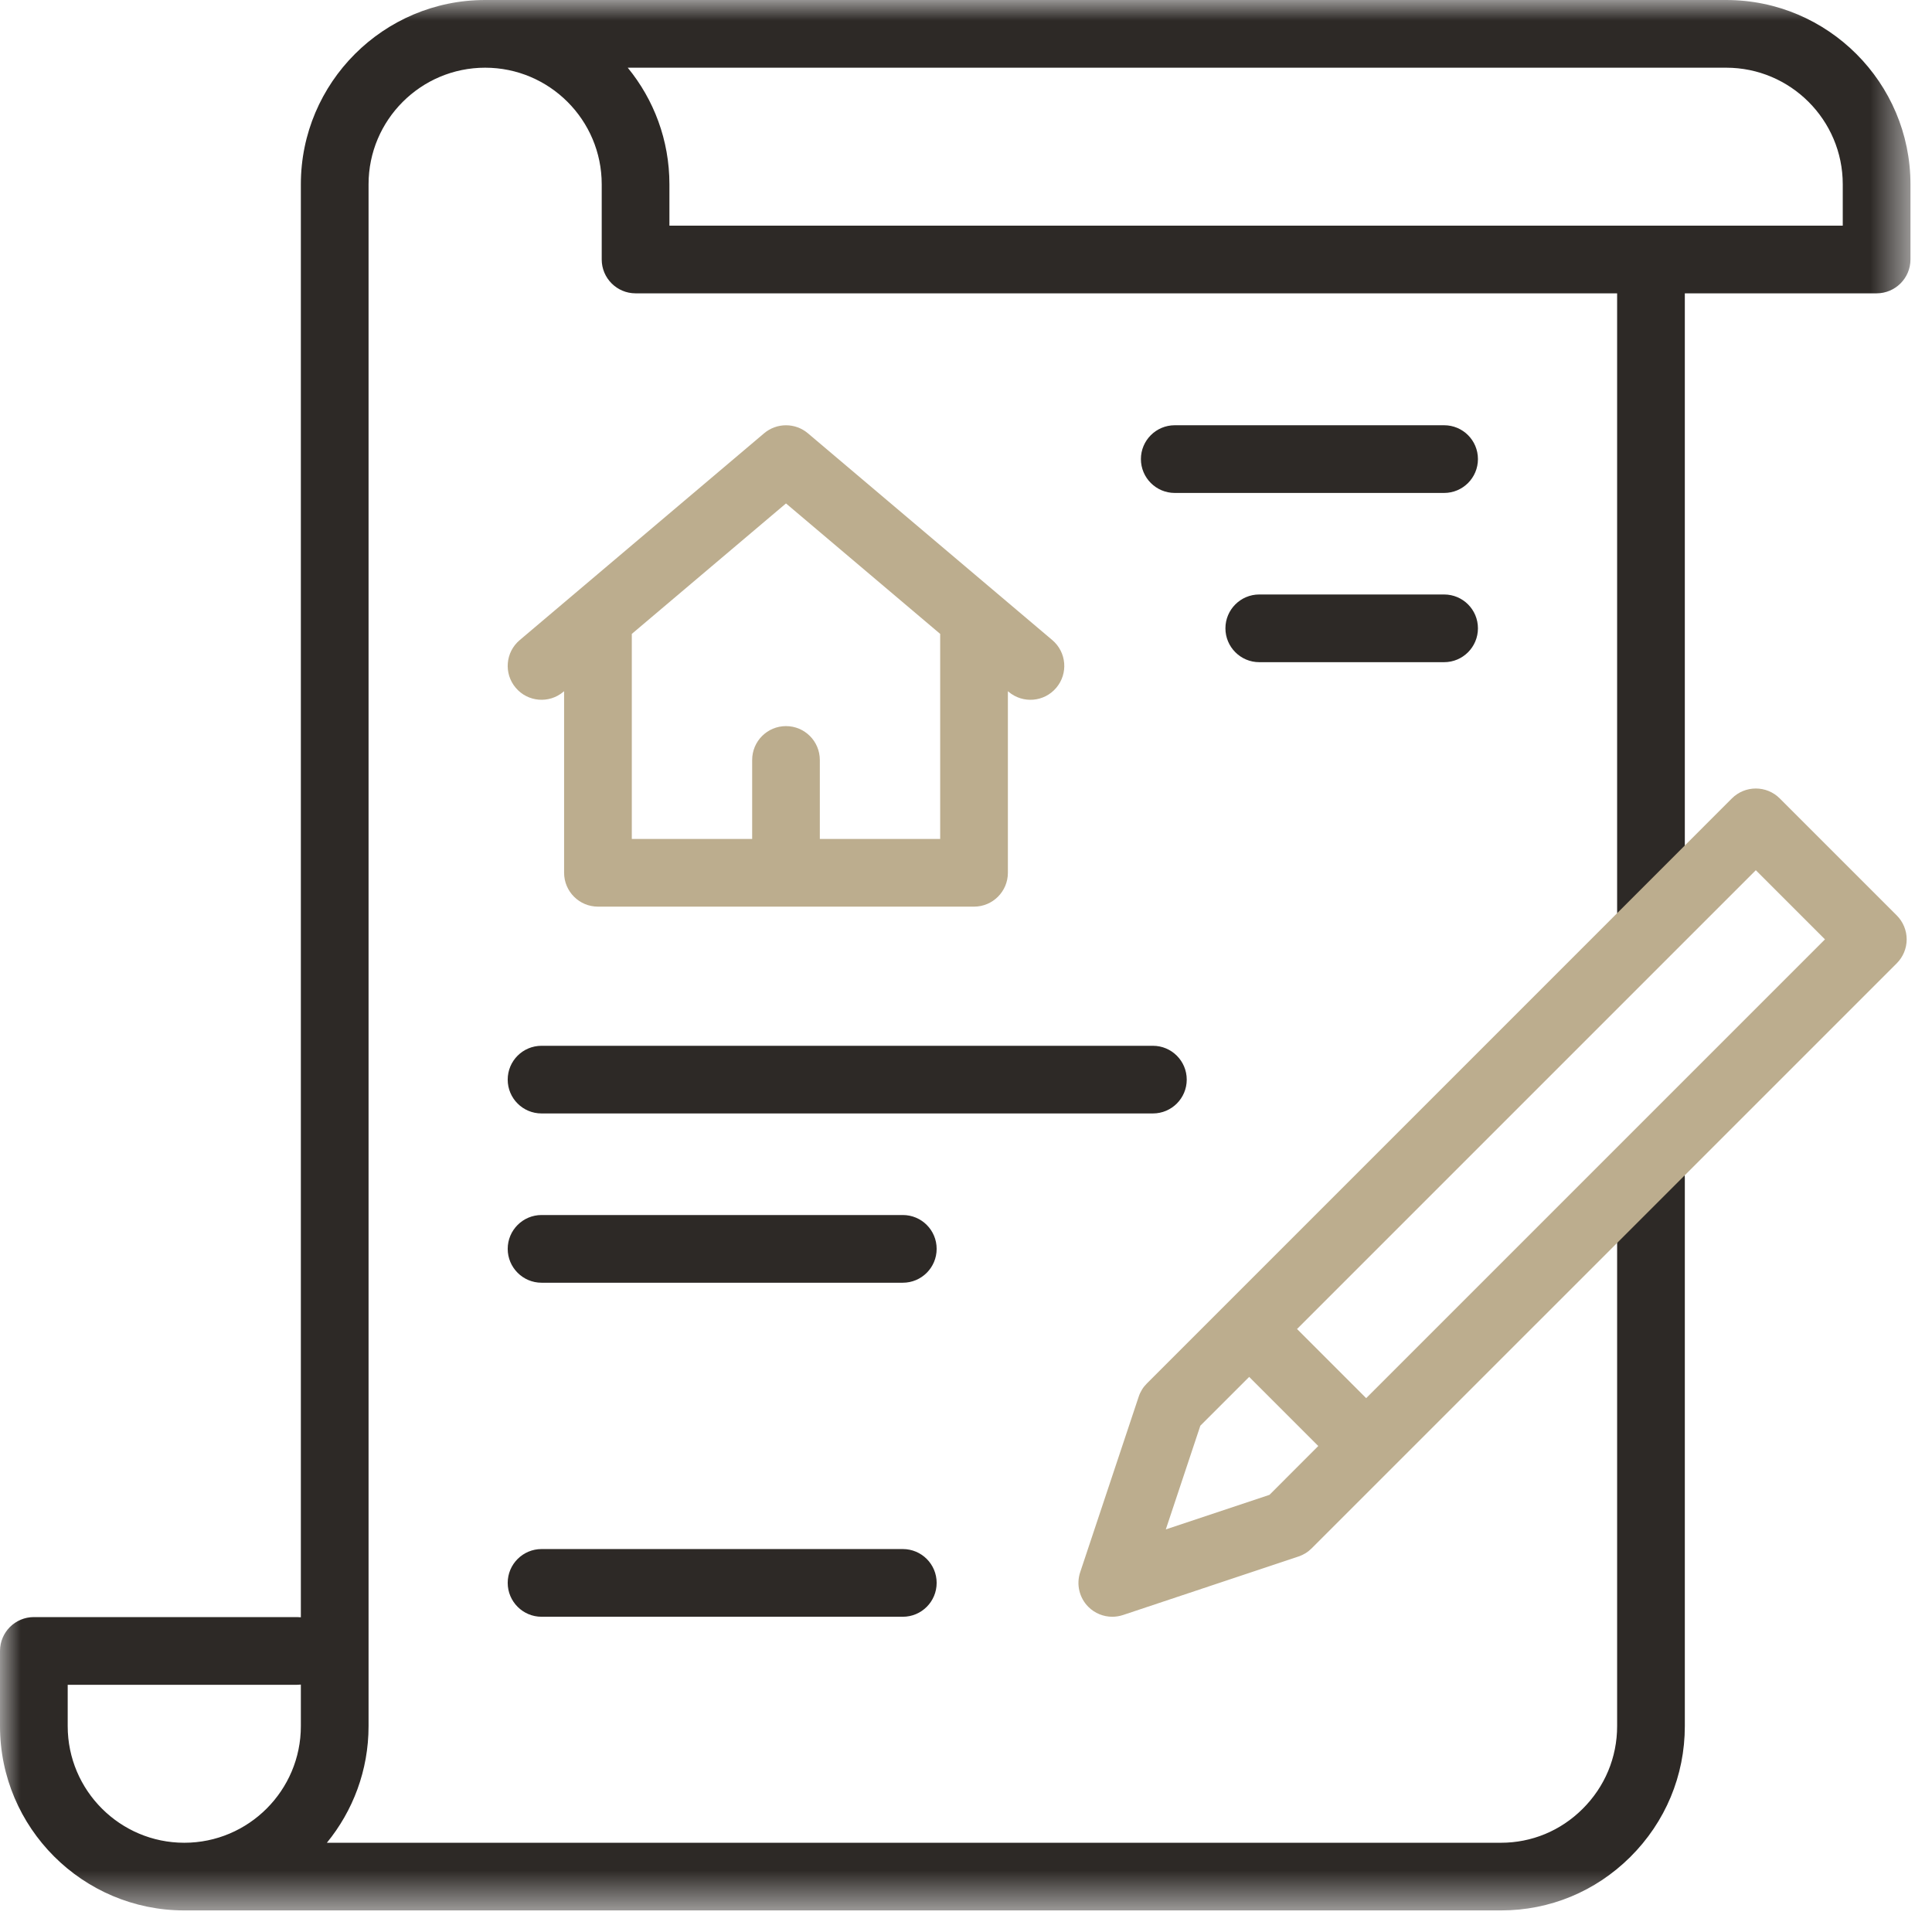
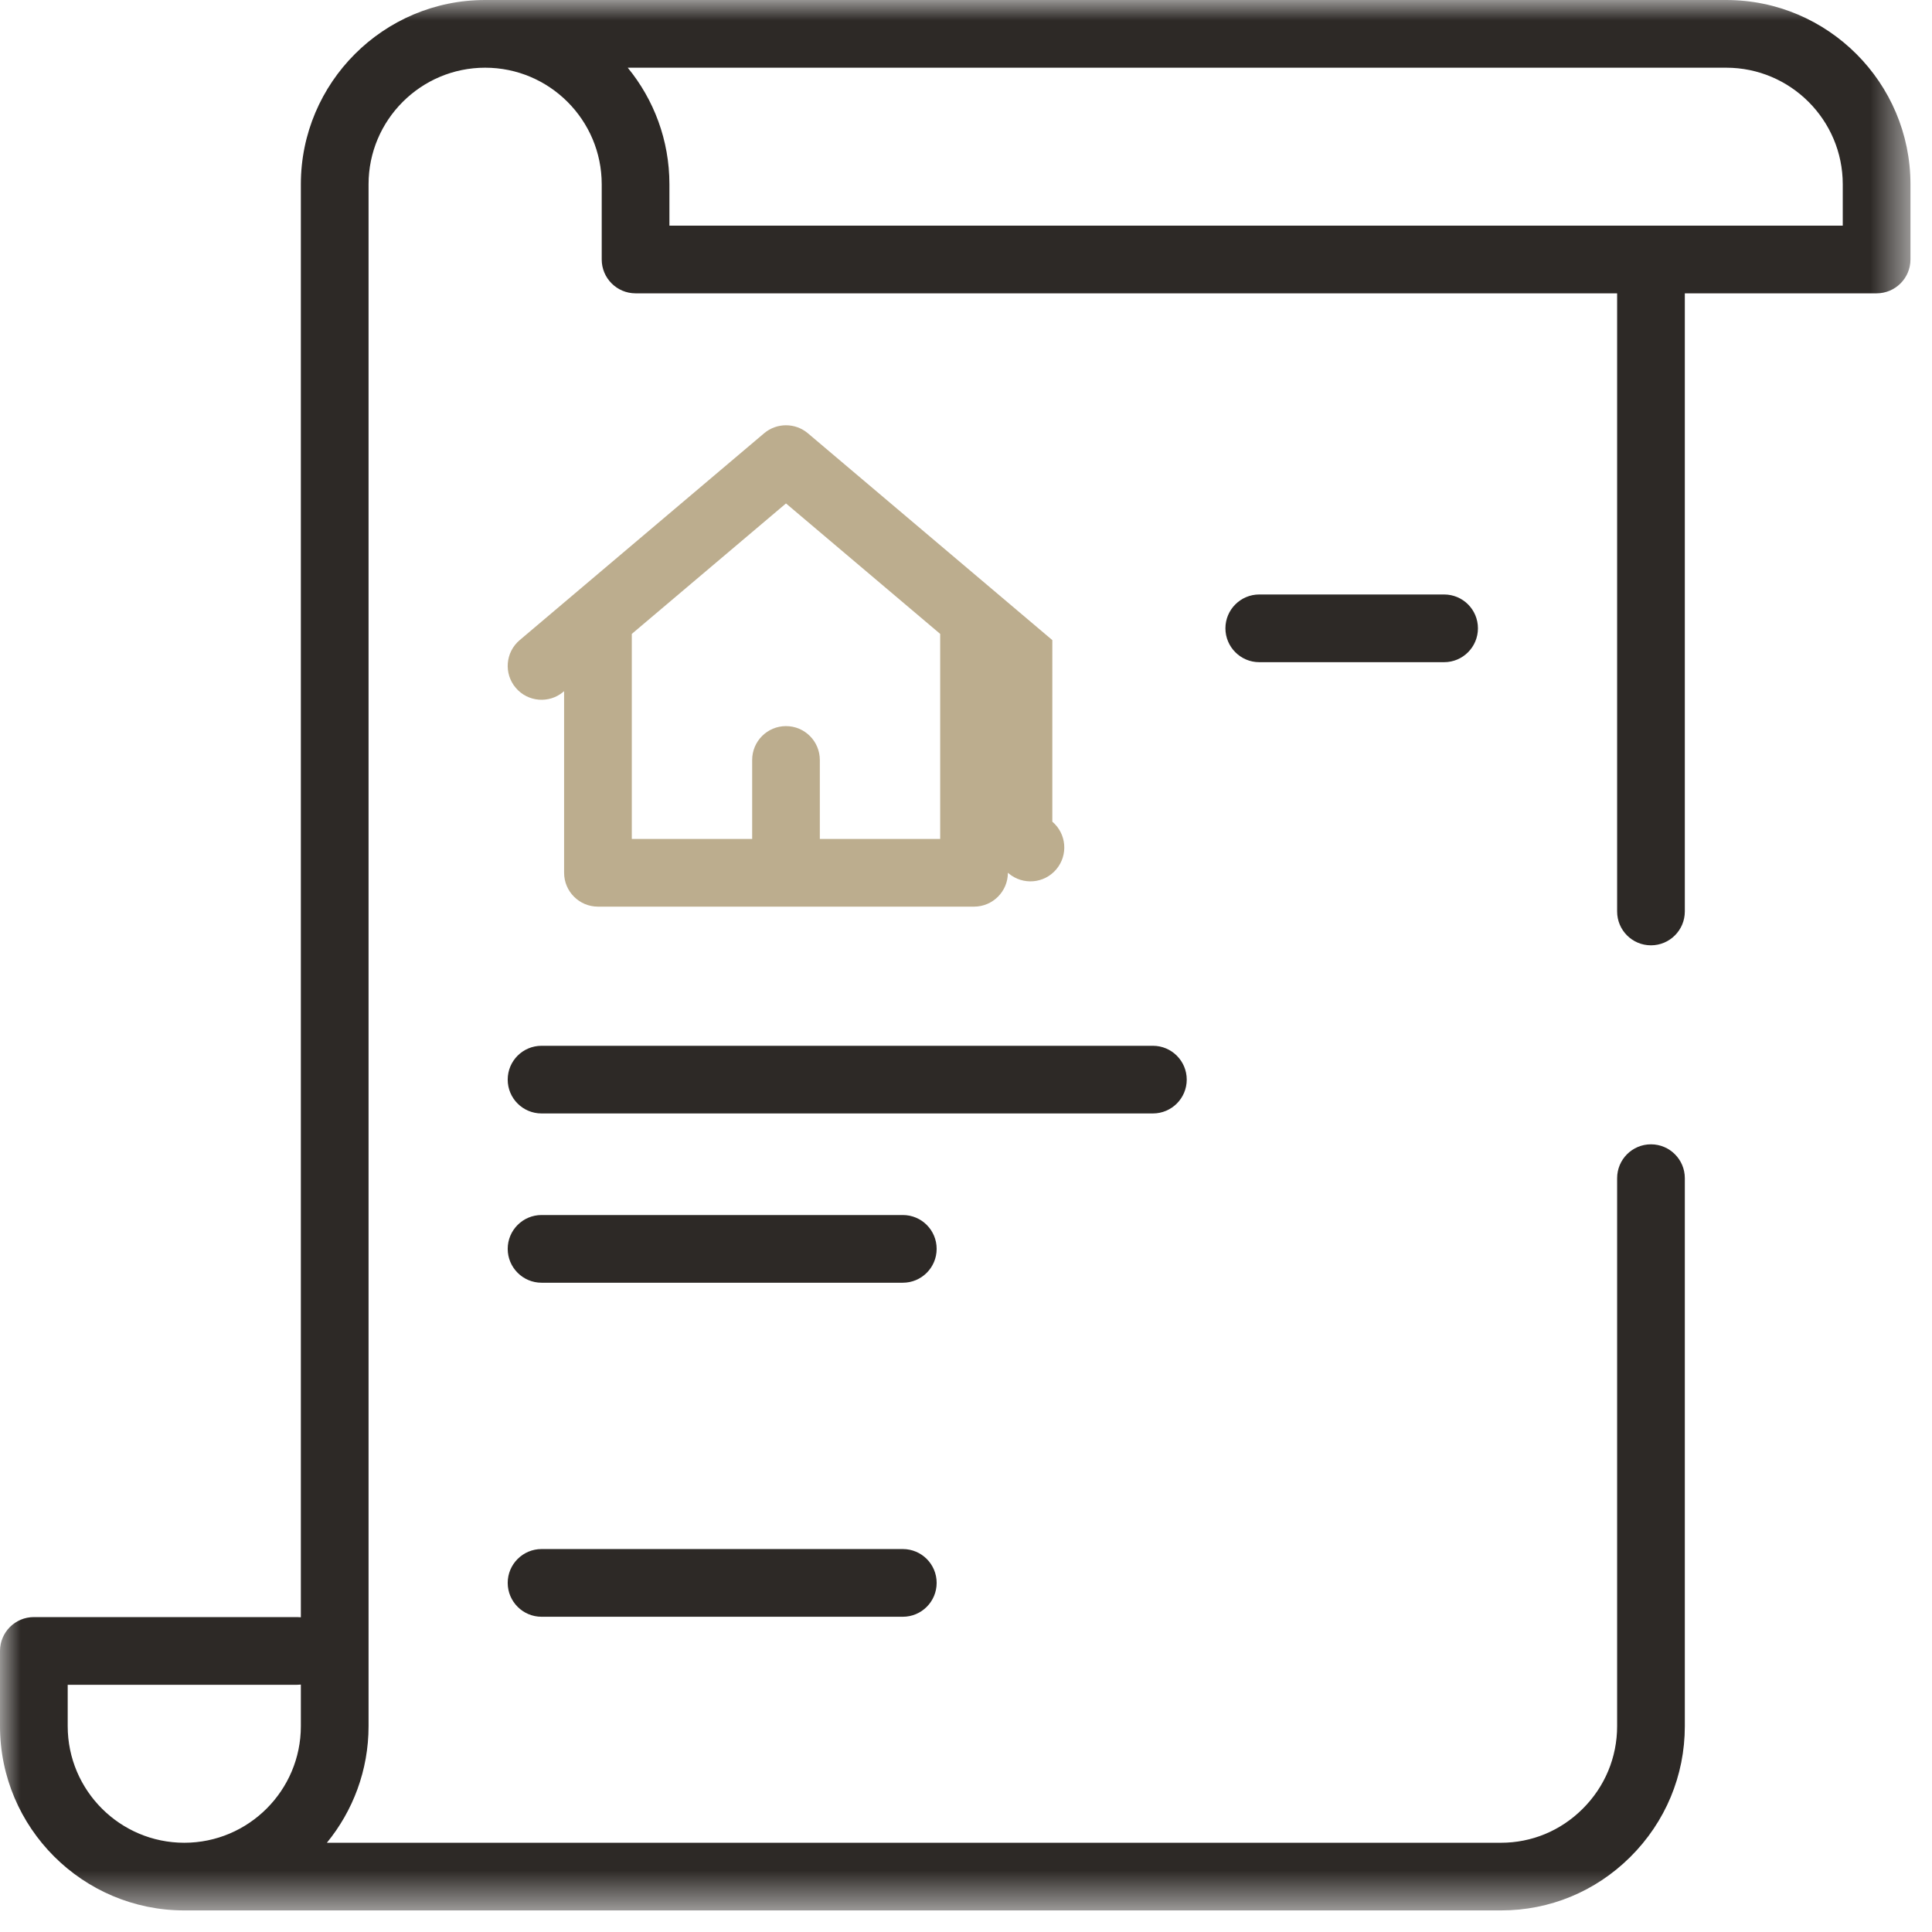
<svg xmlns="http://www.w3.org/2000/svg" id="Laag_1" version="1.1" viewBox="0 0 47 47">
  <defs>
    <style> .st0 { mask: url(#mask); } .st1 { fill: #fff; } .st1, .st2, .st3 { fill-rule: evenodd; } .st2 { fill: #bcad8e; } .st3 { fill: #2d2926; } </style>
    <mask id="mask" x="0" y="0" width="46.476" height="46.475" maskUnits="userSpaceOnUse">
      <g id="mask-2">
        <polygon id="path-1" class="st1" points="0 0 46.475 0 46.475 46.475 0 46.475 0 0" />
      </g>
    </mask>
  </defs>
  <g id="Template">
    <g id="V2-GO---Dienst-detail">
      <g id="Group-18">
        <g id="Group-3">
          <g class="st0">
            <path id="Fill-1" class="st3" d="M44.829,5.489h-28.544v-1.006c0-1.075-.38-2.063-1.014-2.836h26.722c1.564,0,2.836,1.272,2.836,2.836v1.006ZM1.647,41.992v-1.006h5.581c.031,0,.061-.002.091-.005v1.011c0,1.564-1.272,2.837-2.836,2.837s-2.836-1.273-2.836-2.837h0ZM41.993,0H11.802C9.33,0,7.319,2.011,7.319,4.483v34.861c-.03-.003-.06-.005-.091-.005H.824C.369,39.339,0,39.708,0,40.163v1.829C0,44.464,2.011,46.475,4.483,46.475h32.036c1.181,0,2.295-.46,3.139-1.298.857-.851,1.329-1.982,1.329-3.185v-13.33c0-.455-.369-.824-.824-.824s-.823.369-.823.824v13.33c0,.761-.299,1.477-.843,2.016-.533.53-1.235.821-1.984.821H7.952c.633-.774,1.014-1.761,1.014-2.837V4.483c0-1.564,1.272-2.836,2.836-2.836s2.836,1.272,2.836,2.836v1.829c0,.455.369.824.824.824h23.878v15.037c0,.455.368.824.823.824s.824-.369.824-.824V7.136h4.665c.455,0,.824-.369.824-.824v-1.829C46.476,2.011,44.465,0,41.993,0h0Z" />
          </g>
        </g>
        <path id="Fill-4" class="st3" d="M28.87,26.264c0-.455-.369-.823-.823-.823h-14.873c-.455,0-.823.368-.823.823s.368.823.823.823h14.873c.454,0,.823-.368.823-.823" />
        <path id="Fill-6" class="st3" d="M21.963,29.558h-8.789c-.454,0-.823.369-.823.823s.369.824.823.824h8.789c.455,0,.823-.369.823-.824s-.368-.823-.823-.823" />
        <path id="Fill-8" class="st3" d="M35.131,14.462h-4.497c-.454,0-.823.369-.823.823s.369.824.823.824h4.497c.455,0,.823-.369.823-.824s-.368-.823-.823-.823" />
-         <path id="Fill-10" class="st3" d="M35.131,10.345h-6.552c-.455,0-.824.369-.824.823s.369.824.824.824h6.552c.455,0,.823-.369.823-.824s-.368-.823-.823-.823" />
        <path id="Fill-12" class="st3" d="M21.963,37.684h-8.789c-.454,0-.823.369-.823.823s.369.824.823.824h8.789c.455,0,.823-.369.823-.824s-.368-.823-.823-.823" />
-         <path id="Fill-14" class="st2" d="M33.235,34.013l-1.682-1.682,11.161-11.161,1.682,1.682-11.161,11.161ZM30.883,36.365l-2.522.841.84-2.523,1.188-1.187,1.681,1.681-1.187,1.188ZM46.143,22.27l-2.847-2.847c-.321-.321-.843-.321-1.164,0l-14.232,14.233c-.091.09-.159.2-.199.322l-1.423,4.269c-.099.296-.022.622.198.843.157.157.368.241.583.241.087,0,.175-.014.26-.042l4.27-1.424c.121-.04.231-.108.321-.199l14.233-14.232c.154-.154.241-.364.241-.582s-.087-.428-.241-.582h0Z" />
-         <path id="Fill-16" class="st2" d="M22.872,20.409h-2.928v-1.921c0-.455-.368-.824-.823-.824s-.823.369-.823.824v1.921h-2.928v-4.988l3.751-3.174,3.751,3.174v4.988ZM25.6,15.572l-5.947-5.032c-.307-.259-.757-.259-1.064,0l-5.946,5.032c-.348.294-.391.813-.097,1.16.293.347.813.391,1.16.097l.017-.014v4.417c0,.455.369.824.824.824h9.148c.455,0,.824-.369.824-.824v-4.417l.017.014c.347.294.867.251,1.16-.097.294-.347.251-.866-.096-1.16h0Z" />
+         <path id="Fill-16" class="st2" d="M22.872,20.409h-2.928v-1.921c0-.455-.368-.824-.823-.824s-.823.369-.823.824v1.921h-2.928v-4.988l3.751-3.174,3.751,3.174v4.988ZM25.6,15.572l-5.947-5.032c-.307-.259-.757-.259-1.064,0l-5.946,5.032c-.348.294-.391.813-.097,1.16.293.347.813.391,1.16.097l.017-.014v4.417c0,.455.369.824.824.824h9.148c.455,0,.824-.369.824-.824l.017.014c.347.294.867.251,1.16-.097.294-.347.251-.866-.096-1.16h0Z" />
      </g>
    </g>
  </g>
</svg>